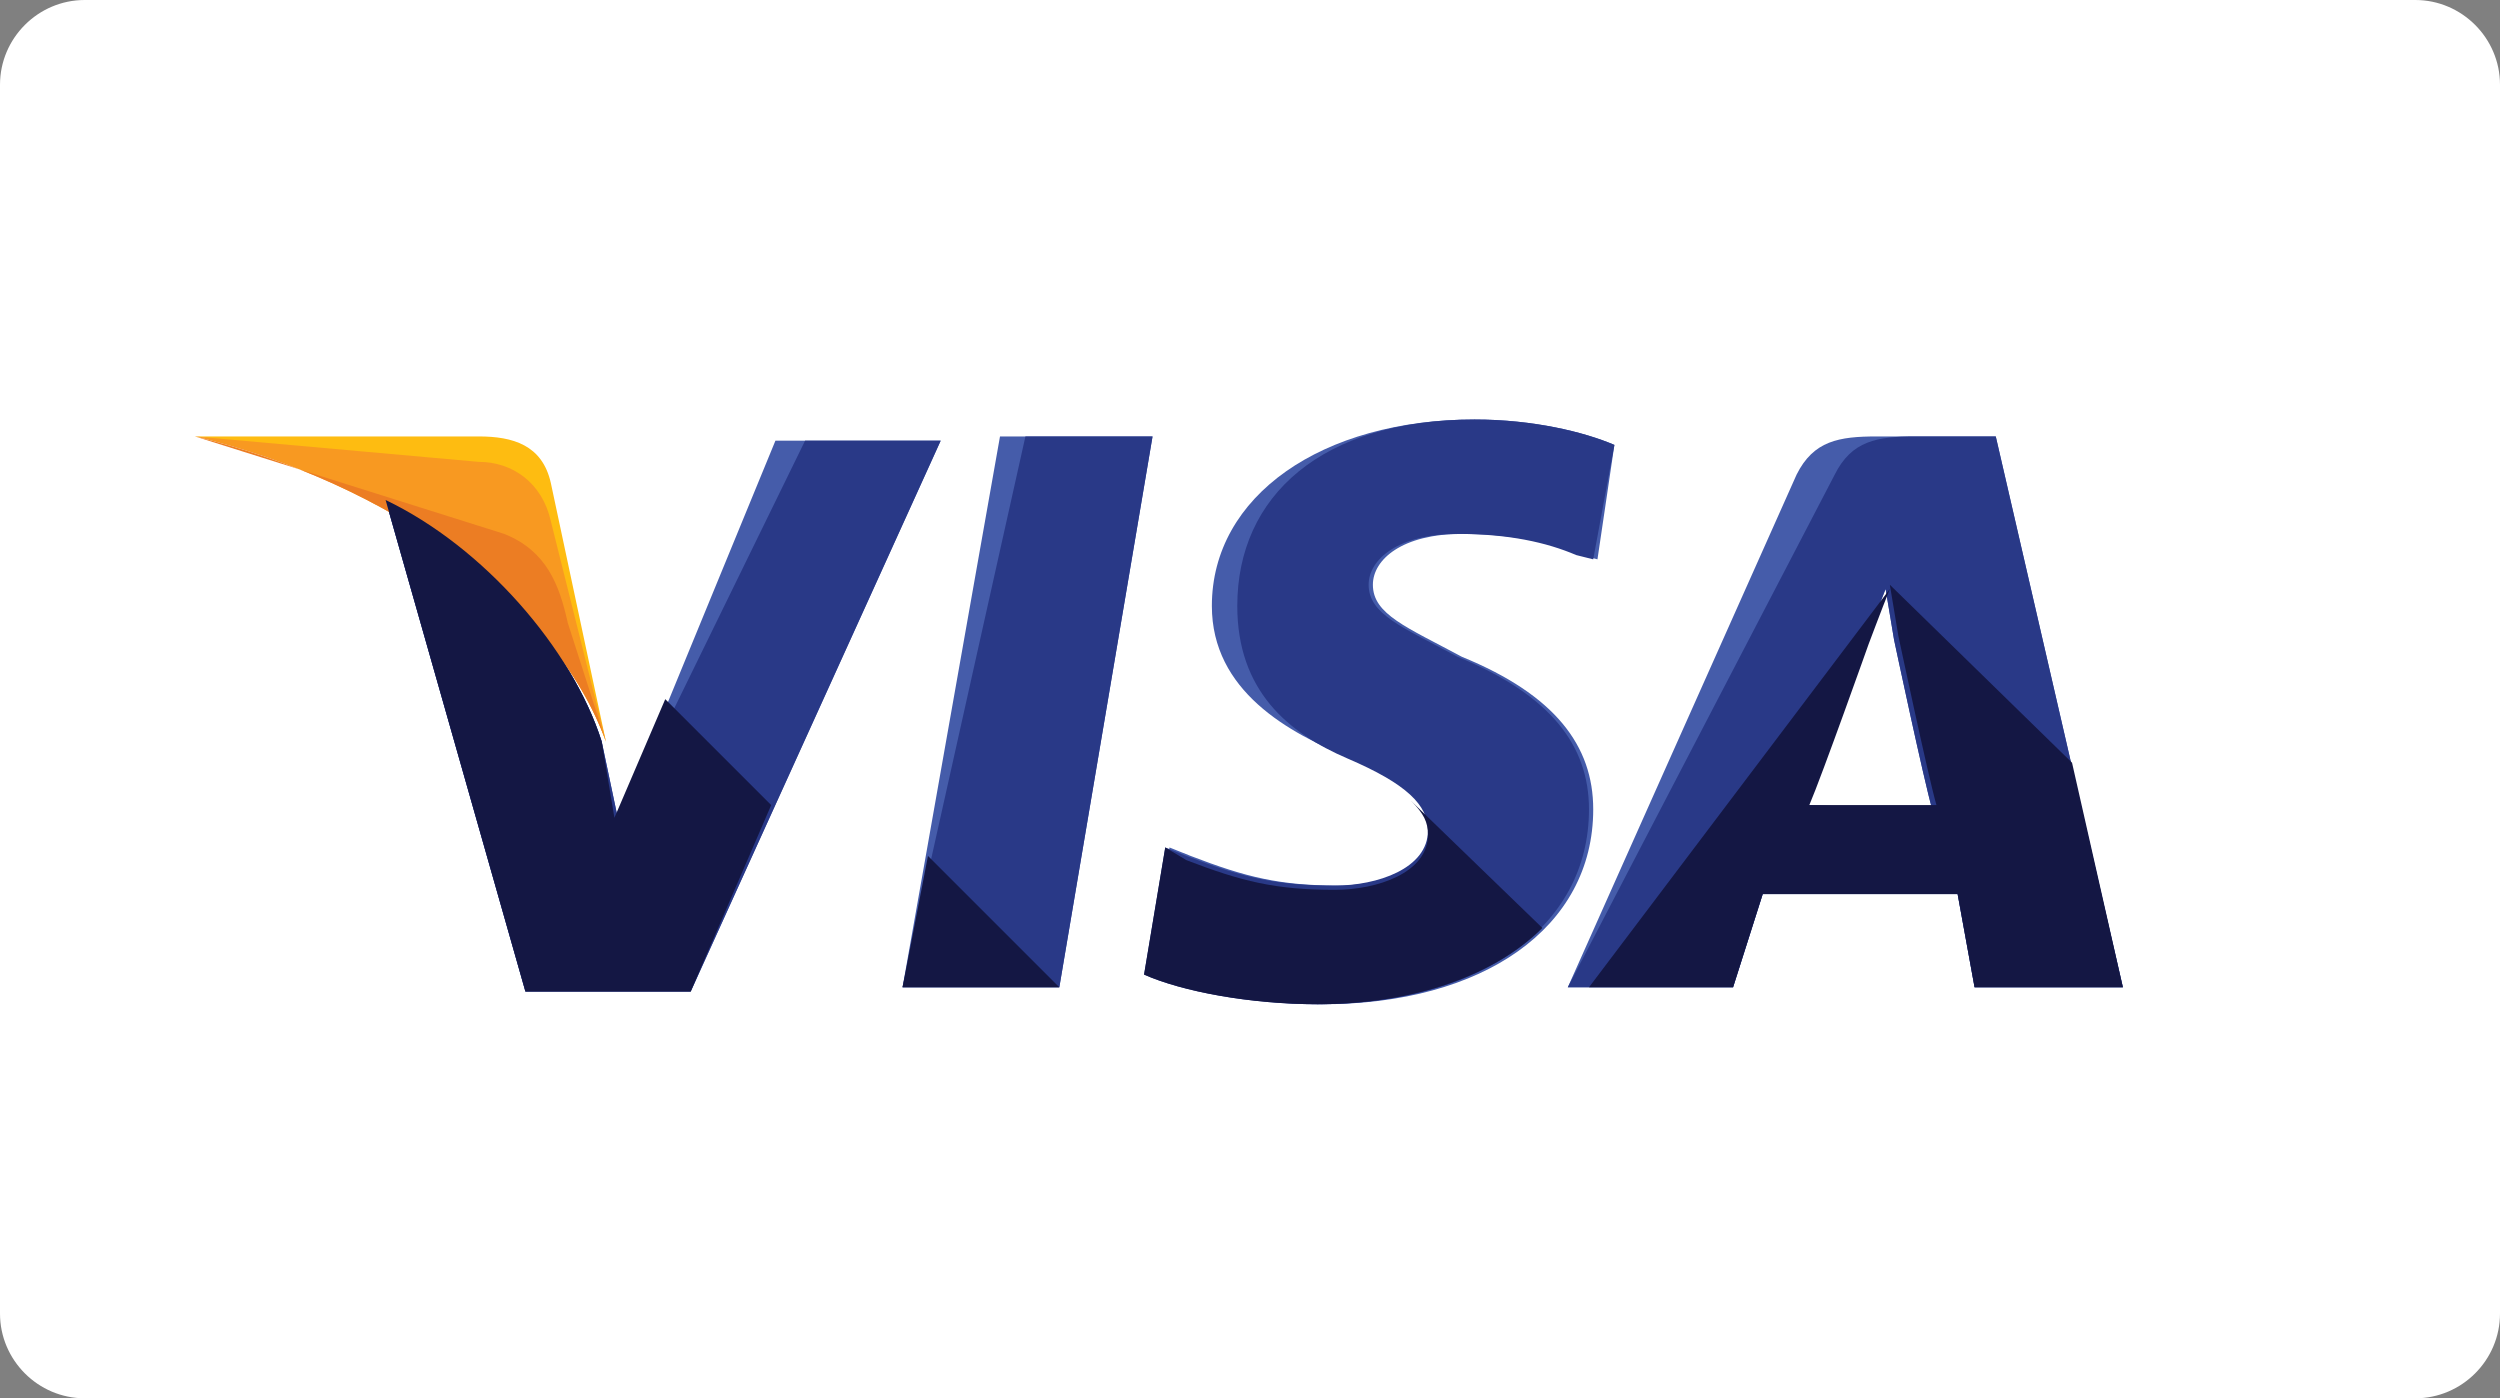
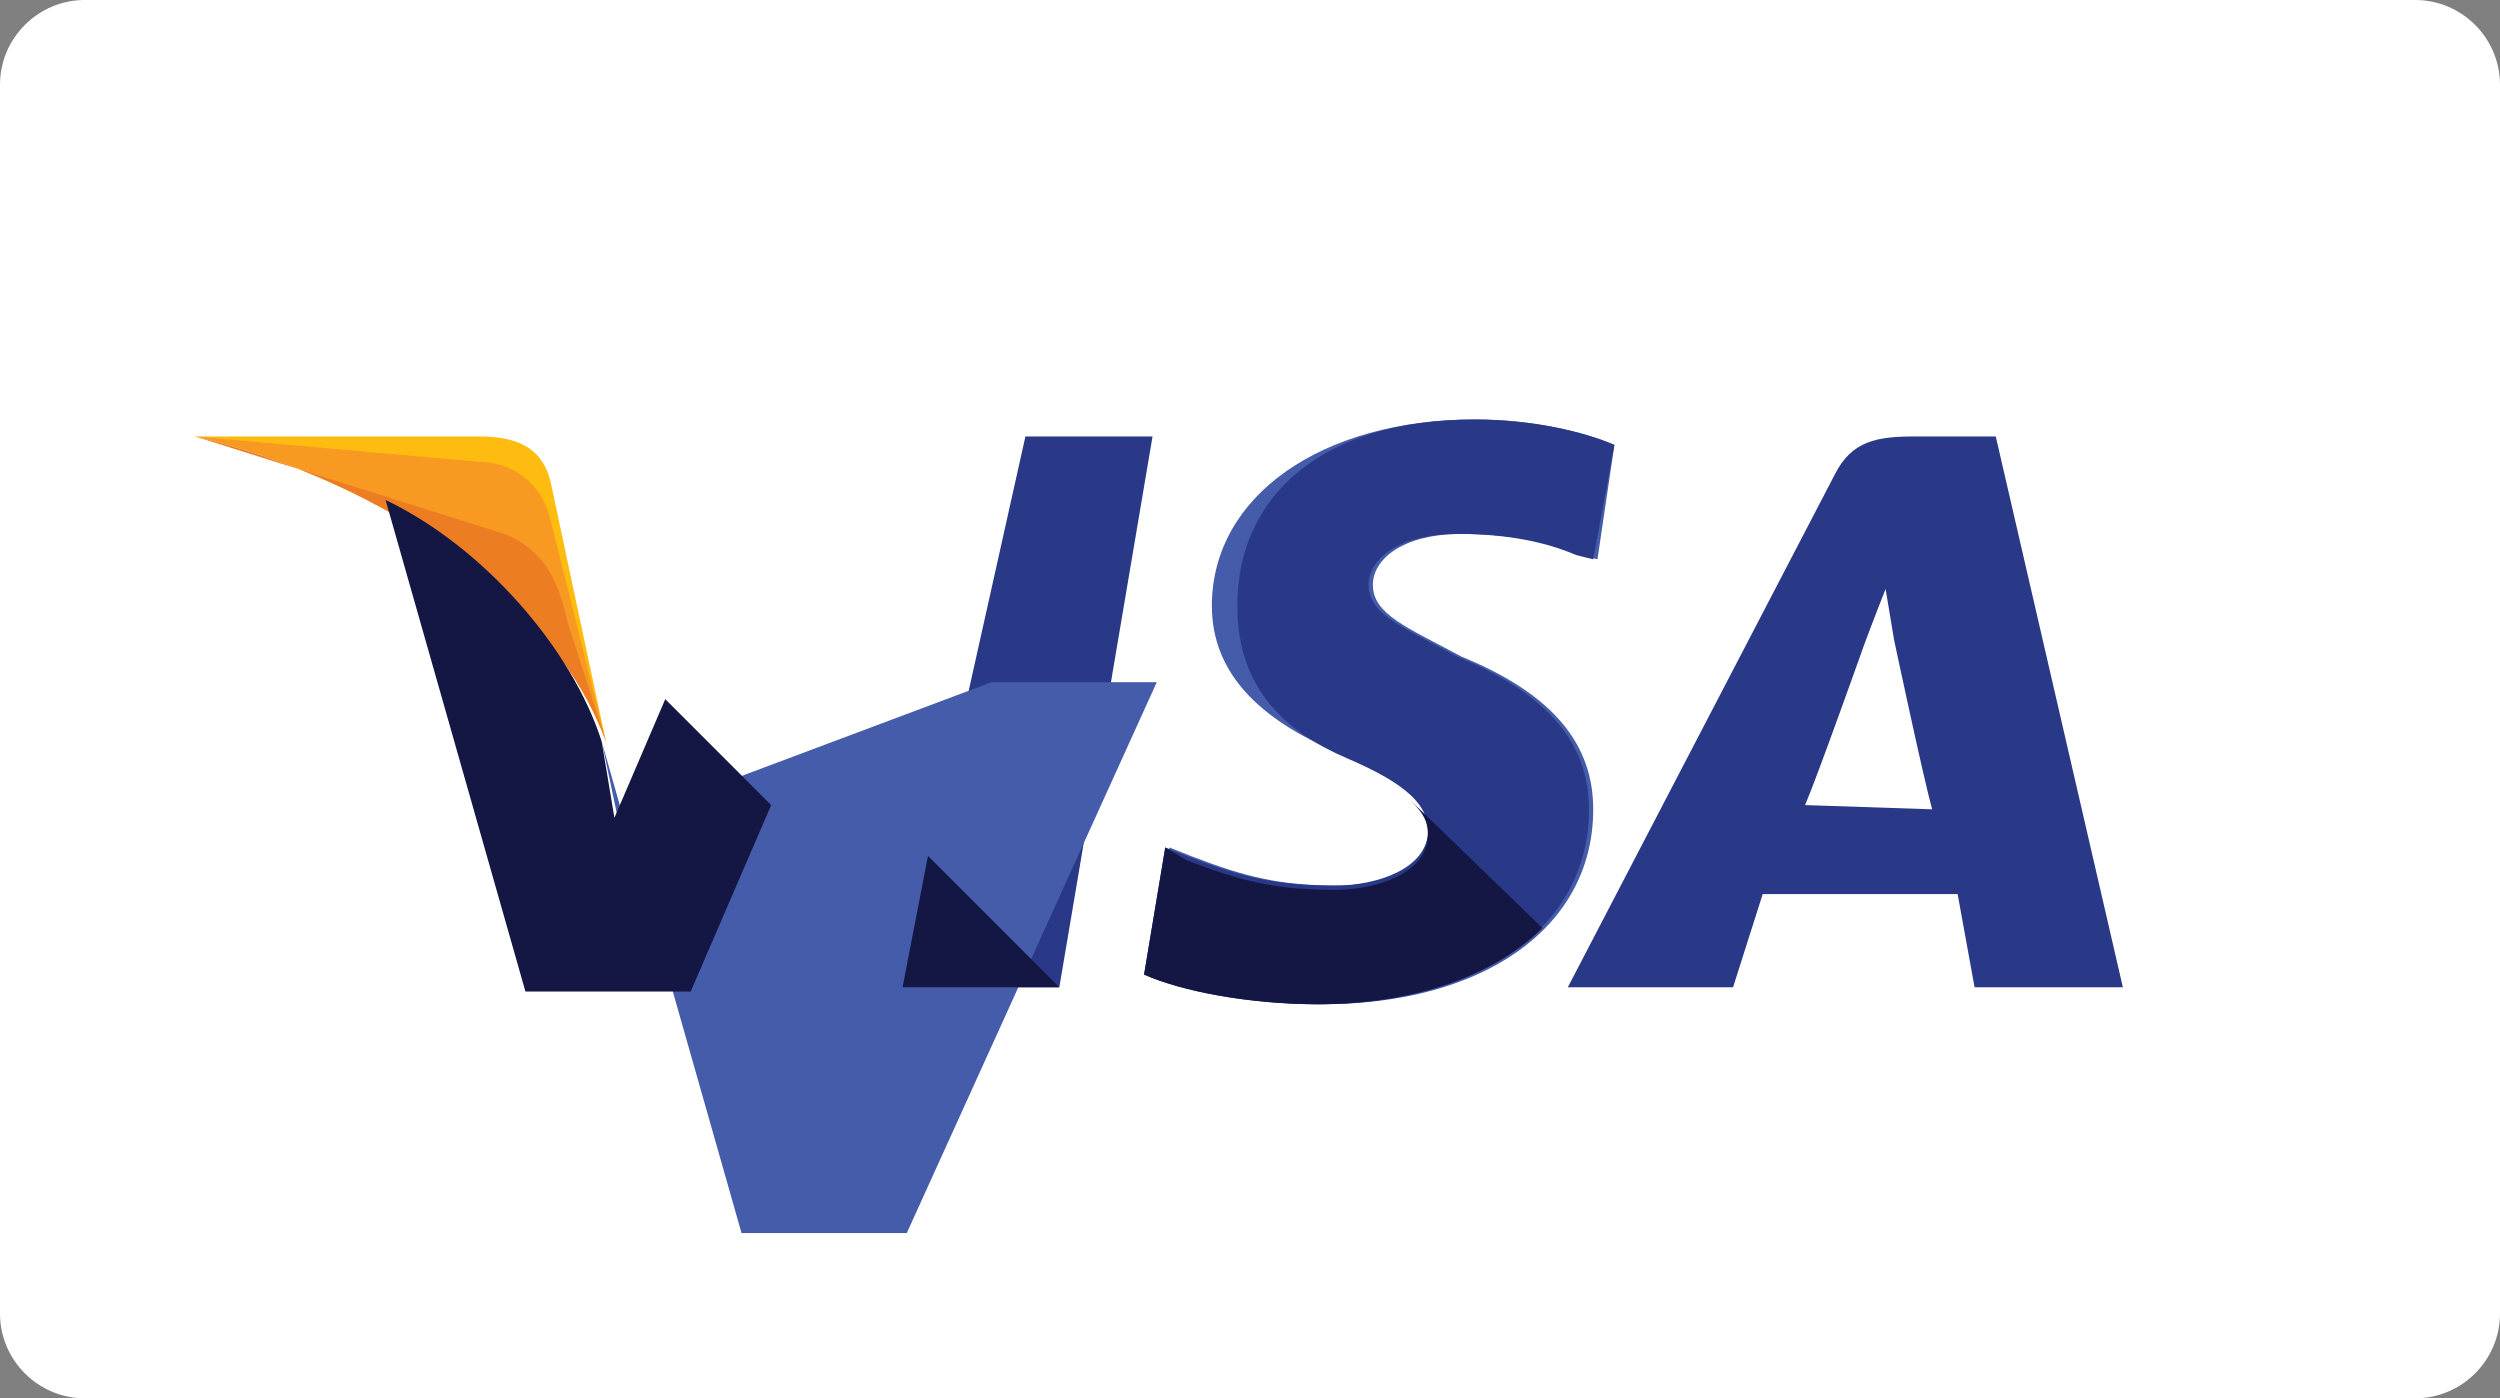
<svg xmlns="http://www.w3.org/2000/svg" version="1.1" id="Layer_1" x="0px" y="0px" viewBox="0 0 59 33" style="enable-background:new 0 0 59 33;" xml:space="preserve">
  <rect x="0" y="0" width="59" height="33" fill="#808080" stroke="none" />
  <style type="text/css">
	.st0{fill:#FFFFFF;}
	.st1{fill:#455CAA;}
	.st2{fill:#293987;}
	.st3{fill:#FEBC11;}
	.st4{fill:#F89921;}
	.st5{fill:#EC7D23;}
	.st6{fill:#141744;}
</style>
  <path class="st0" d="M57,33H2c-1.1,0-2-0.9-2-2V2c0-1.1,0.9-2,2-2h55c1.1,0,2,0.9,2,2v29C59,32.1,58.1,33,57,33z" />
  <g>
-     <polygon class="st1" points="21.3,23.3 23.6,10.3 27.2,10.3 25,23.3  " />
    <polygon class="st2" points="21.3,23.3 24.2,10.3 27.2,10.3 25,23.3  " />
    <path class="st1" d="M38.1,10.5c-0.7-0.3-1.9-0.6-3.3-0.6c-3.6,0-6.2,1.8-6.2,4.4c0,2,1.8,3,3.3,3.6s1.9,1.1,1.9,1.7   c0,0.9-1.2,1.3-2.2,1.3c-1.4,0-2.2-0.2-3.5-0.7l-0.5-0.2l-0.5,3c0.9,0.4,2.5,0.7,4.1,0.7c3.8,0,6.4-1.8,6.4-4.6   c0-1.5-0.9-2.7-3.1-3.6c-1.3-0.7-2.1-1-2.1-1.7c0-0.6,0.7-1.2,2.1-1.2c1.2,0,2.1,0.2,2.8,0.5l0.4,0.1L38.1,10.5L38.1,10.5z" />
    <path class="st2" d="M38.1,10.5c-0.7-0.3-1.9-0.6-3.3-0.6c-3.6,0-5.6,1.8-5.6,4.4c0,2,1.2,3,2.6,3.6s1.9,1.1,1.9,1.7   c0,0.9-1.2,1.3-2.2,1.3c-1.4,0-2.2-0.2-3.5-0.7l-0.5-0.2l-0.5,3c0.9,0.4,2.5,0.7,4.1,0.7c3.8,0,6.4-1.8,6.4-4.6   c0-1.5-0.9-2.7-3.1-3.6c-1.3-0.7-2.1-1-2.1-1.7c0-0.6,0.7-1.2,2.1-1.2c1.2,0,2.1,0.2,2.8,0.5l0.4,0.1L38.1,10.5L38.1,10.5z" />
-     <path class="st1" d="M44.3,10.3c-0.9,0-1.5,0.1-1.9,0.9L37,23.3h3.9l0.7-2.2h4.6l0.4,2.2h3.5l-3-13H44.3z M42.6,19   c0.2-0.7,1.4-3.8,1.4-3.8s0.3-0.8,0.5-1.3l0.2,1.2c0,0,0.7,3.3,0.9,4L42.6,19L42.6,19z" />
    <path class="st2" d="M45.2,10.3c-0.9,0-1.5,0.1-1.9,0.9L37,23.3h3.9l0.7-2.2h4.6l0.4,2.2h3.5l-3-13H45.2z M42.6,19   c0.3-0.7,1.4-3.8,1.4-3.8s0.3-0.8,0.5-1.3l0.2,1.2c0,0,0.7,3.3,0.9,4L42.6,19L42.6,19z" />
-     <path class="st1" d="M14.6,19.4l-0.4-1.9c-0.7-2.2-2.8-4.6-5.1-5.7l3.3,11.6h3.9l5.9-13h-3.9L14.6,19.4z" />
-     <path class="st2" d="M14.6,19.4l-0.4-1.9c-0.7-2.2-2.8-4.6-5.1-5.7l3.3,11.6h3.9l5.9-13H19L14.6,19.4z" />
+     <path class="st1" d="M14.6,19.4l-0.4-1.9l3.3,11.6h3.9l5.9-13h-3.9L14.6,19.4z" />
    <path class="st3" d="M4.6,10.3l0.7,0.1c4.6,1.1,7.8,3.8,9,7.1L13,11.4c-0.2-0.9-0.9-1.1-1.7-1.1H4.6z" />
    <path class="st4" d="M4.6,10.3L4.6,10.3c4.6,1.1,8.5,3.9,9.7,7.2L13,12.3c-0.2-0.9-0.9-1.4-1.7-1.4L4.6,10.3z" />
    <path class="st5" d="M4.6,10.3L4.6,10.3c4.6,1.1,8.5,3.9,9.7,7.2l-0.9-2.8c-0.2-0.9-0.5-1.7-1.5-2.1L4.6,10.3z" />
    <g>
      <path class="st6" d="M18.2,19l-2.5-2.5l-1.2,2.8l-0.3-1.8c-0.7-2.2-2.8-4.6-5.1-5.7l3.3,11.6h3.9L18.2,19z" />
      <polygon class="st6" points="25,23.3 21.9,20.2 21.3,23.3   " />
      <path class="st6" d="M33.3,18.9L33.3,18.9c0.3,0.3,0.4,0.5,0.4,0.8c0,0.9-1.2,1.3-2.2,1.3c-1.4,0-2.2-0.2-3.5-0.7L27.5,20L27,23    c0.9,0.4,2.5,0.7,4.1,0.7c2.3,0,4.2-0.7,5.3-1.8L33.3,18.9z" />
-       <path class="st6" d="M37.5,23.3h3.4l0.7-2.2h4.6l0.4,2.2h3.5l-1.2-5.3l-4.3-4.2l0.2,1.2c0,0,0.7,3.3,0.9,4h-3    c0.3-0.7,1.4-3.8,1.4-3.8s0.3-0.8,0.5-1.3" />
    </g>
  </g>
</svg>